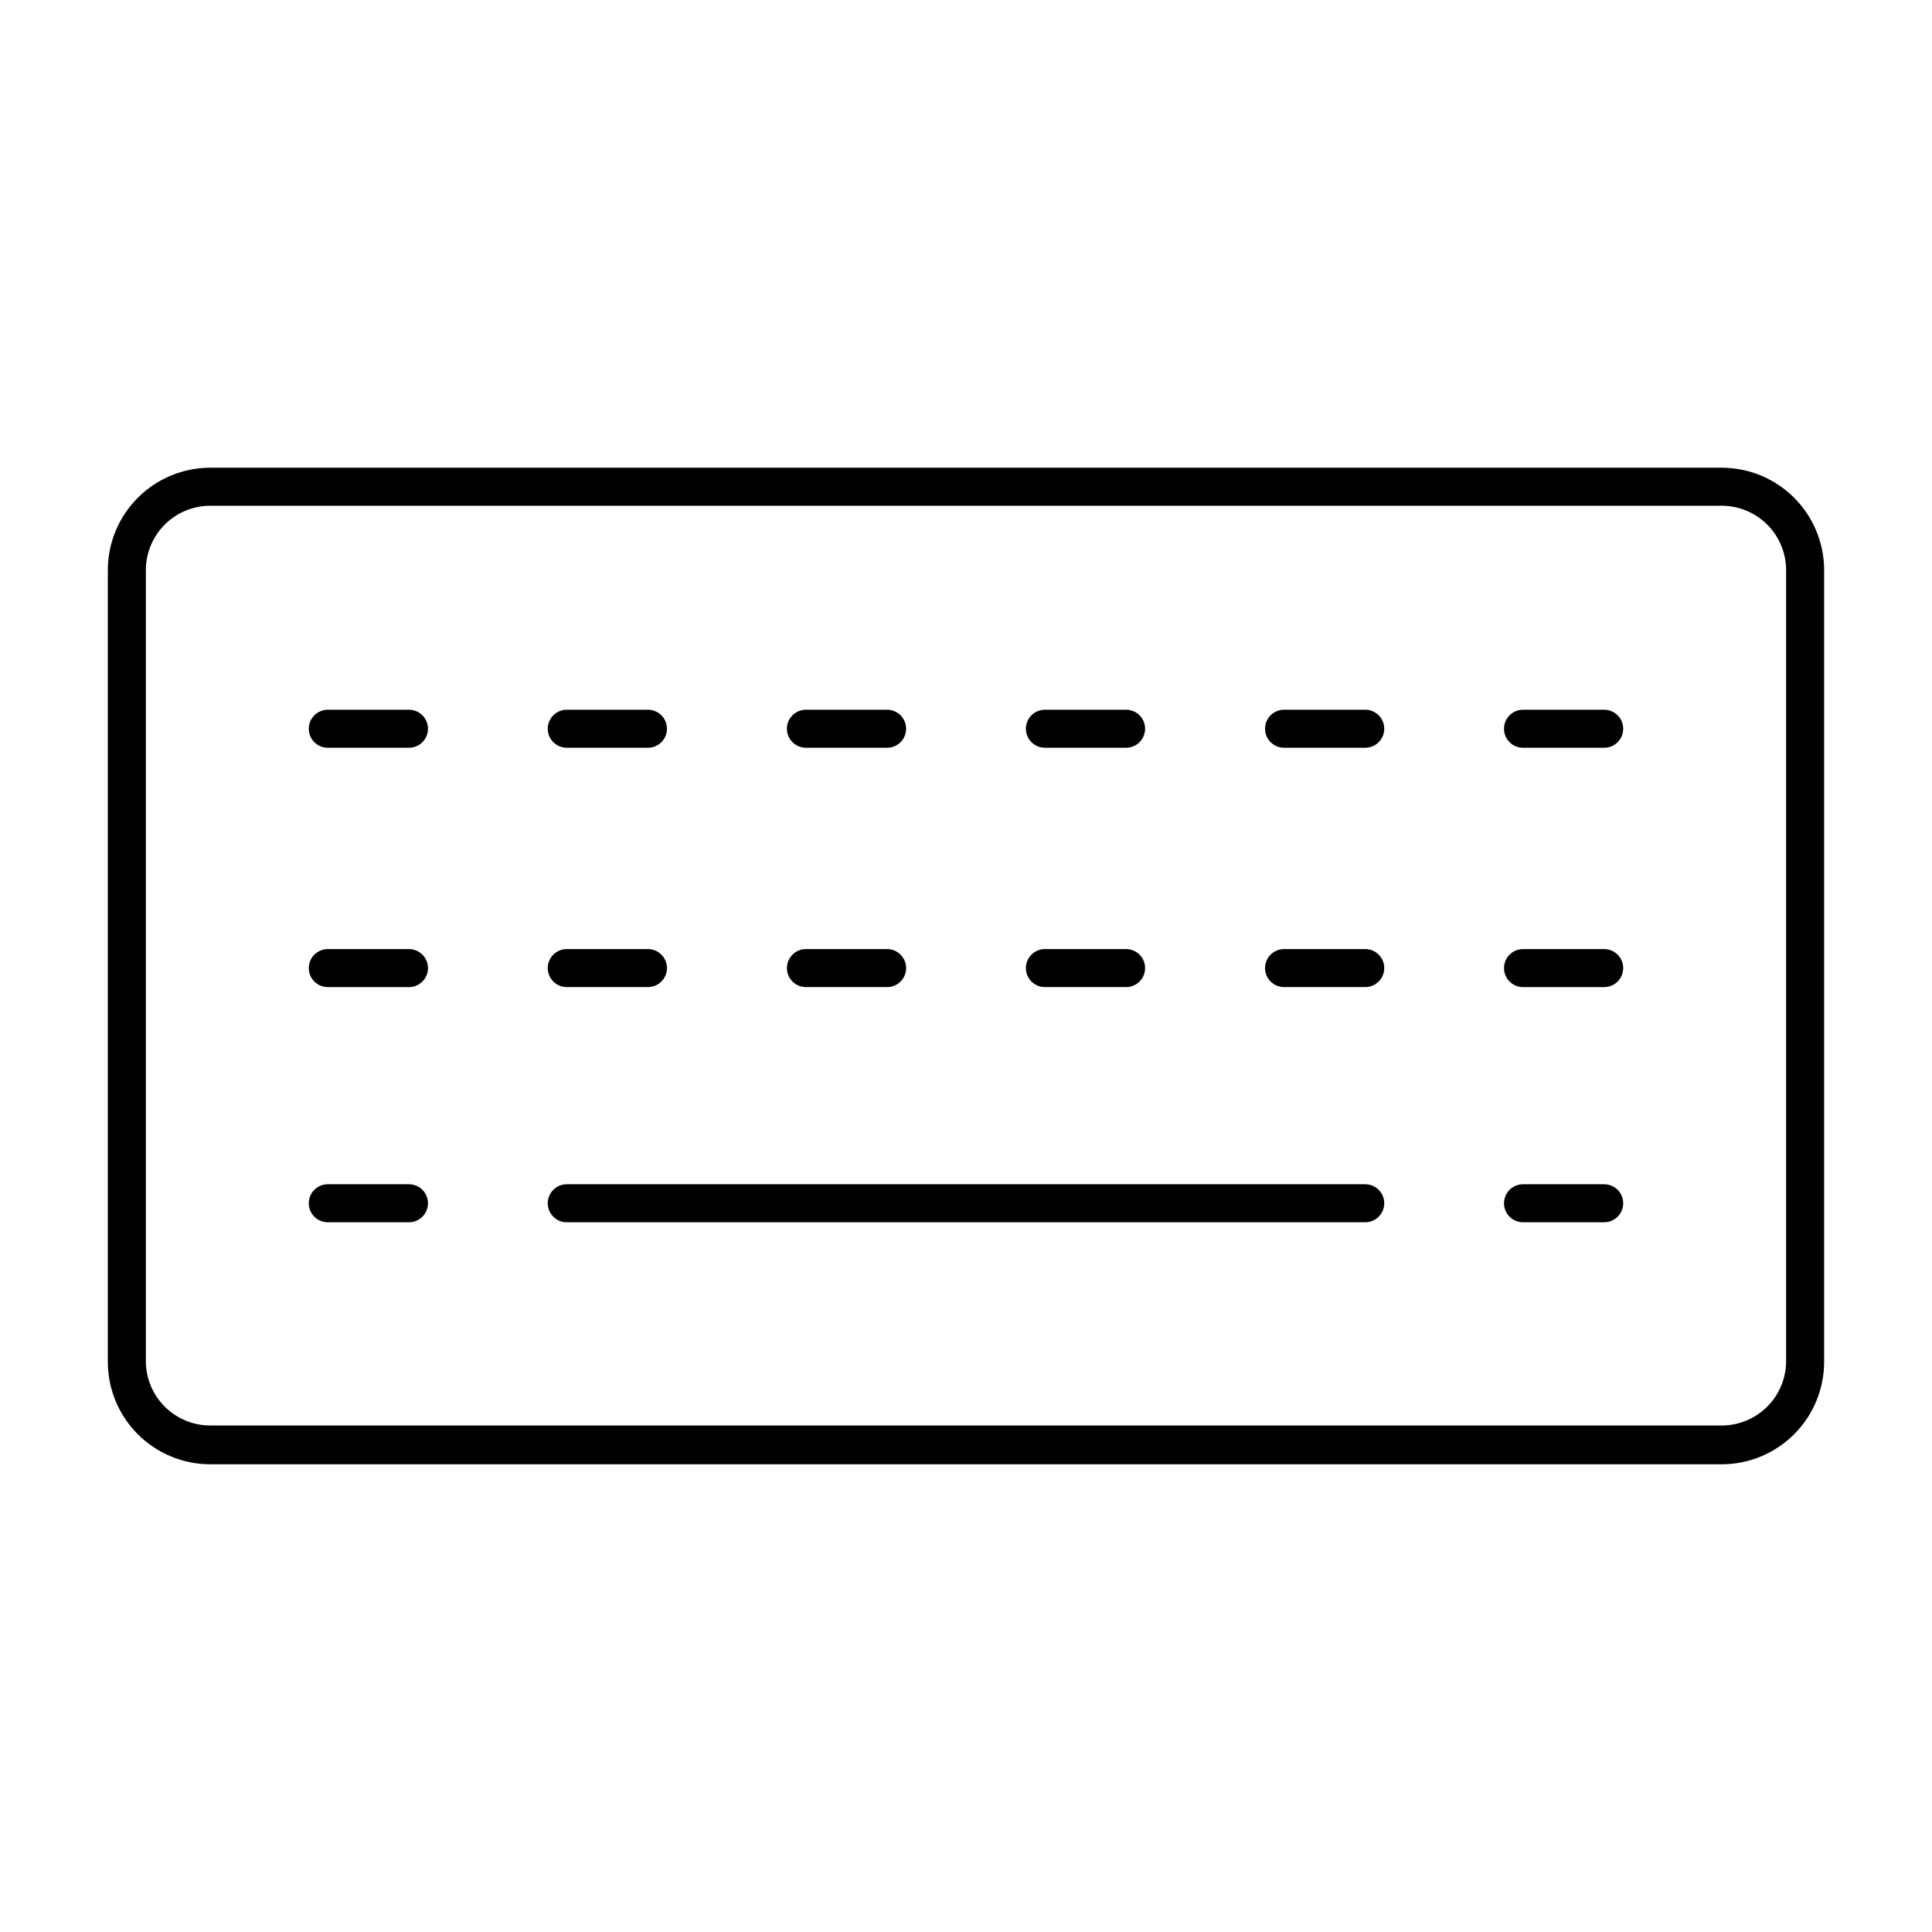
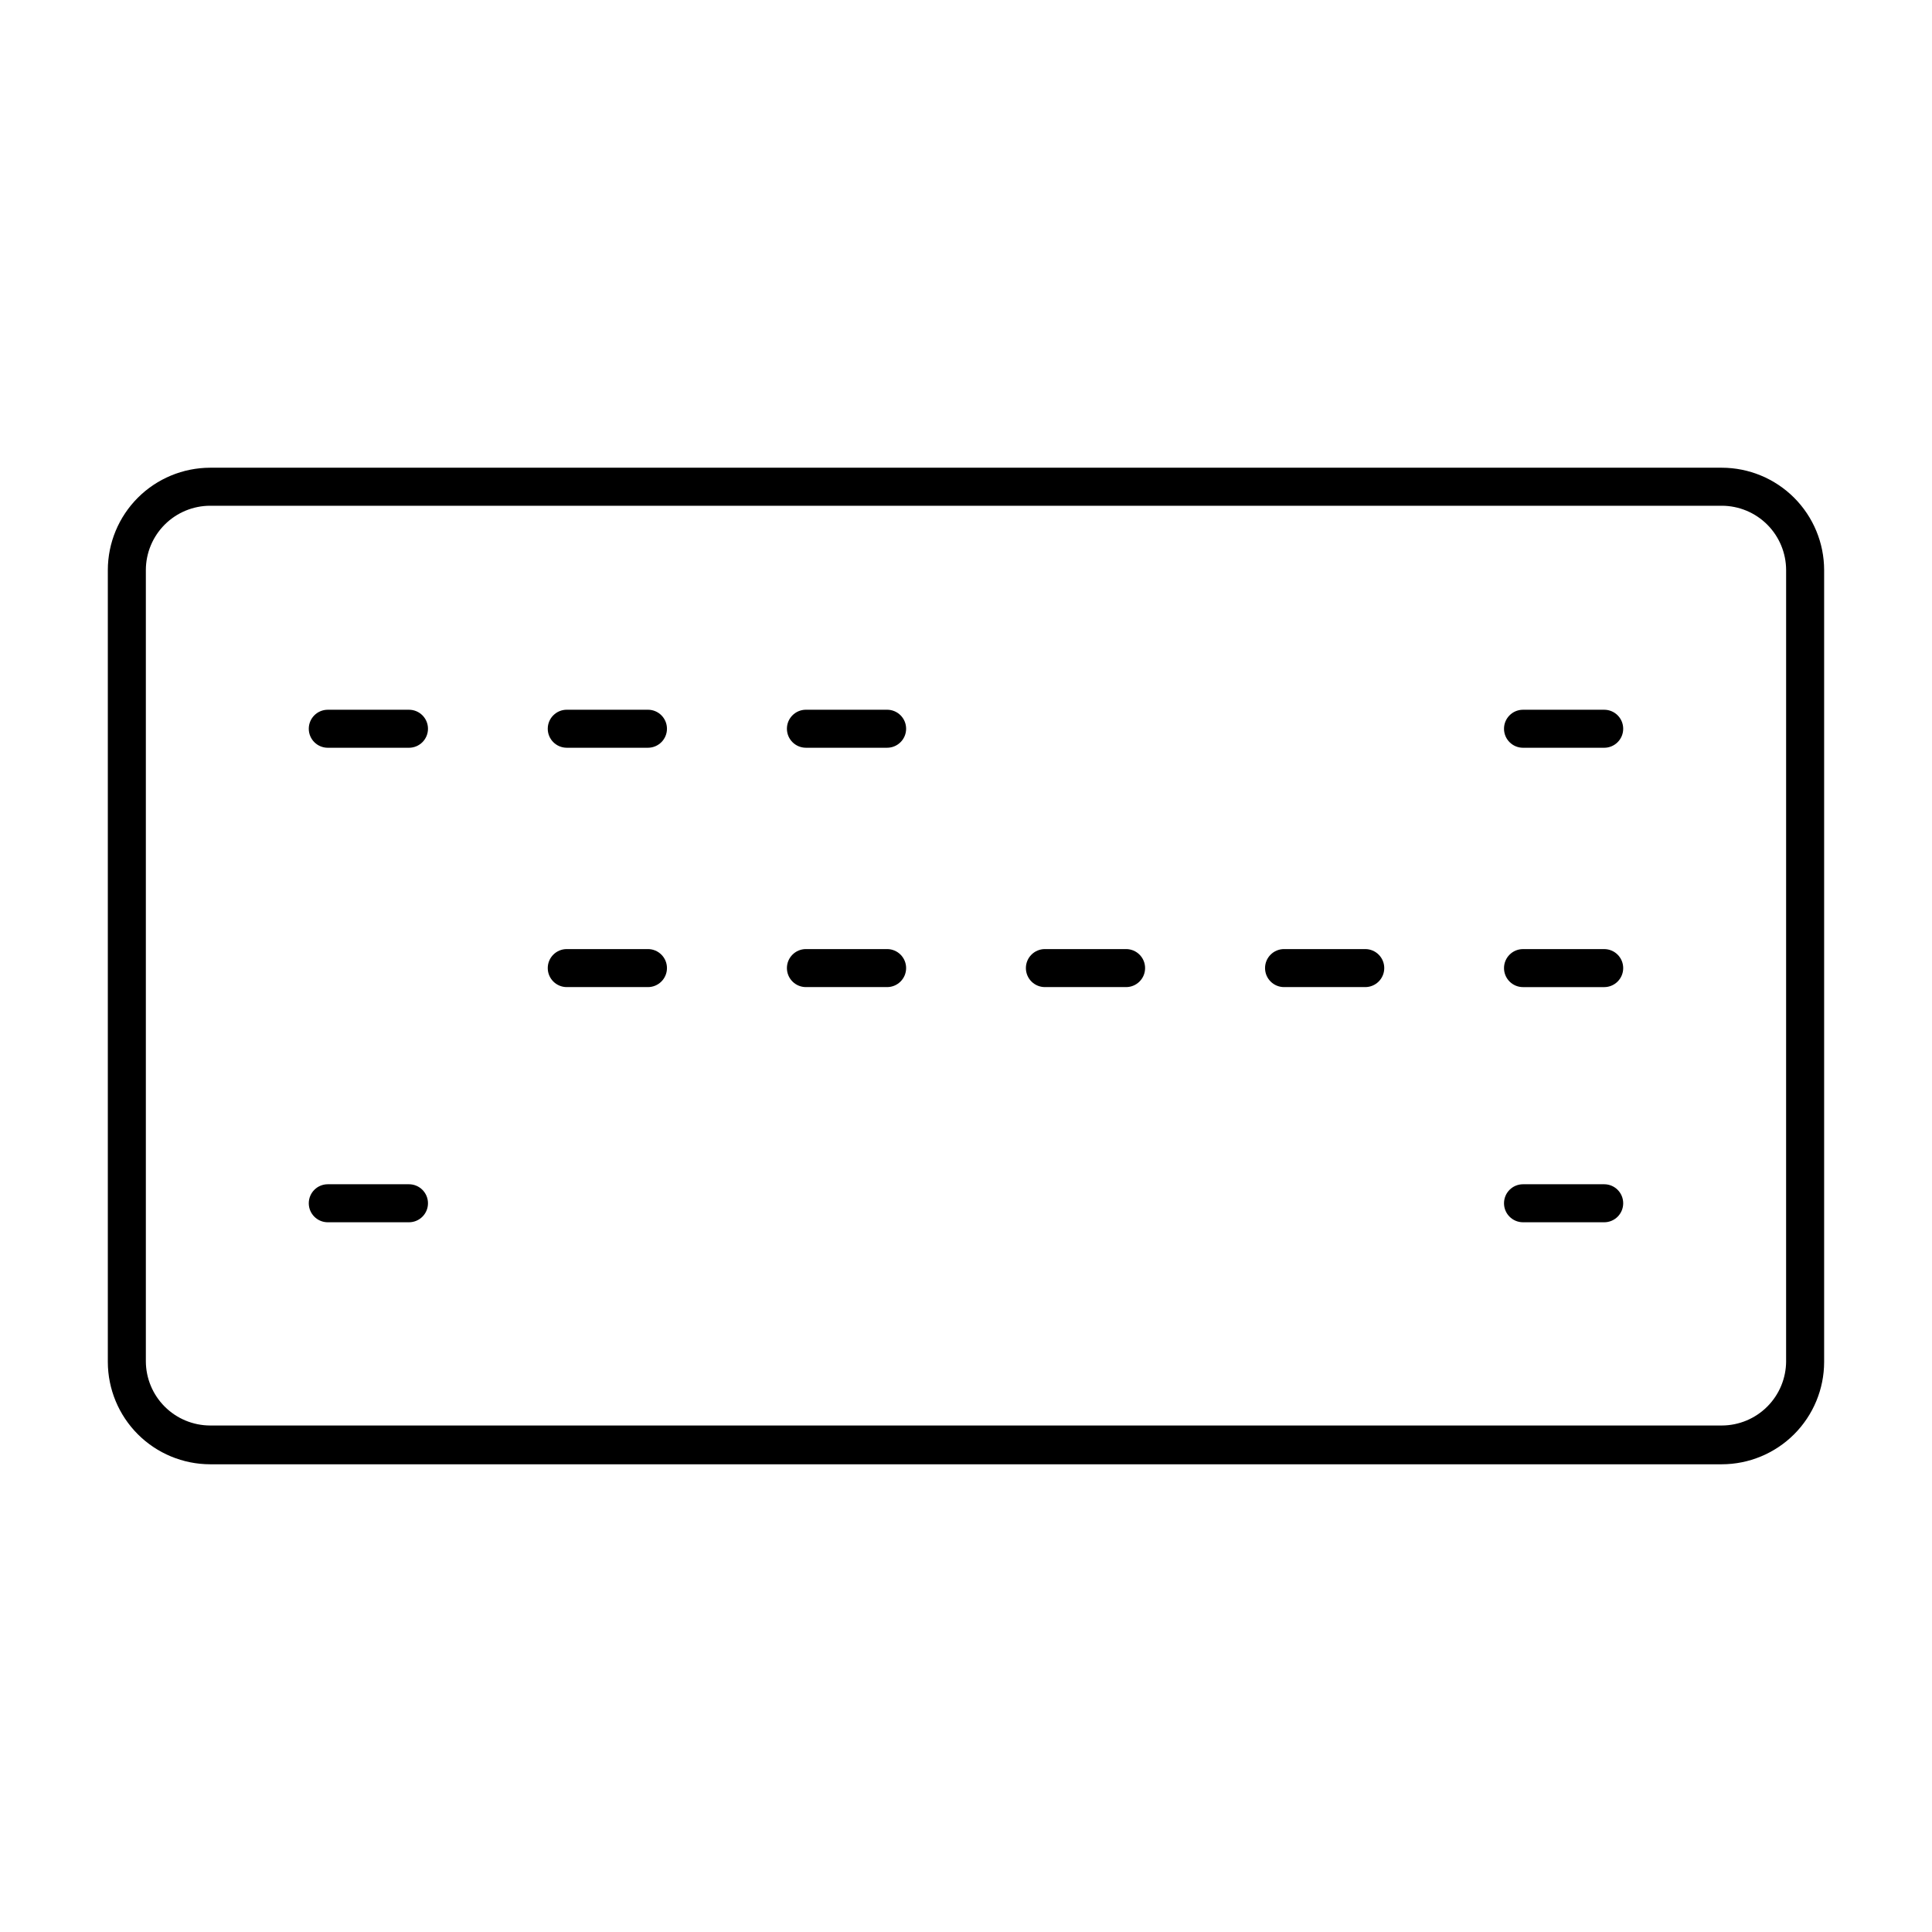
<svg xmlns="http://www.w3.org/2000/svg" fill="#000000" width="800px" height="800px" version="1.1" viewBox="144 144 512 512">
  <g>
    <path d="m600.31 267.95h-400.63c-7.184 0.016-14.07 2.875-19.152 7.953-5.078 5.082-7.938 11.969-7.953 19.152v209.89c0.016 7.184 2.875 14.07 7.953 19.152 5.082 5.078 11.969 7.941 19.152 7.953h400.63c7.184-0.012 14.07-2.875 19.152-7.953 5.078-5.082 7.941-11.969 7.953-19.152v-209.89c-0.012-7.184-2.875-14.07-7.953-19.152-5.082-5.078-11.969-7.938-19.152-7.953zm17.027 236.79 0.004 0.004c-0.016 4.512-1.812 8.836-5.004 12.023-3.191 3.191-7.516 4.992-12.027 5.004h-400.63c-4.512-0.012-8.836-1.812-12.027-5.004-3.191-3.188-4.988-7.512-5-12.023v-209.69c0.012-4.512 1.809-8.836 5-12.027s7.516-4.988 12.027-5h400.63c4.512 0.012 8.836 1.809 12.027 5s4.988 7.516 5.004 12.027z" />
-     <path d="m505.8 457.84h-211.6c-2.781 0-5.039 2.254-5.039 5.039 0 2.781 2.258 5.035 5.039 5.035h211.6c2.785 0 5.039-2.254 5.039-5.035 0-2.785-2.254-5.039-5.039-5.039z" />
    <path d="m252.38 457.84h-21.512c-2.785 0-5.039 2.254-5.039 5.039 0 2.781 2.254 5.035 5.039 5.035h21.512c2.781 0 5.039-2.254 5.039-5.035 0-2.785-2.258-5.039-5.039-5.039z" />
    <path d="m569.13 457.84h-21.516c-2.781 0-5.035 2.254-5.035 5.039 0 2.781 2.254 5.035 5.035 5.035h21.516c2.781 0 5.035-2.254 5.035-5.035 0-2.785-2.254-5.039-5.035-5.039z" />
-     <path d="m252.38 395.52h-21.512c-2.785 0-5.039 2.254-5.039 5.035 0 2.785 2.254 5.039 5.039 5.039h21.512c2.781 0 5.039-2.254 5.039-5.039 0-2.781-2.258-5.035-5.039-5.035z" />
    <path d="m294.2 405.59h21.512c2.781 0 5.039-2.254 5.039-5.039 0-2.781-2.258-5.035-5.039-5.035h-21.512c-2.781 0-5.039 2.254-5.039 5.035 0 2.785 2.258 5.039 5.039 5.039z" />
    <path d="m357.58 405.59h21.512c2.781 0 5.039-2.254 5.039-5.039 0-2.781-2.258-5.035-5.039-5.035h-21.512c-2.781 0-5.039 2.254-5.039 5.035 0 2.785 2.258 5.039 5.039 5.039z" />
    <path d="m420.91 405.59h21.512c2.785 0 5.039-2.254 5.039-5.039 0-2.781-2.254-5.035-5.039-5.035h-21.512c-2.781 0-5.039 2.254-5.039 5.035 0 2.785 2.258 5.039 5.039 5.039z" />
    <path d="m484.29 405.59h21.512c2.785 0 5.039-2.254 5.039-5.039 0-2.781-2.254-5.035-5.039-5.035h-21.512c-2.781 0-5.039 2.254-5.039 5.035 0 2.785 2.258 5.039 5.039 5.039z" />
    <path d="m569.13 395.52h-21.516c-2.781 0-5.035 2.254-5.035 5.035 0 2.785 2.254 5.039 5.035 5.039h21.516c2.781 0 5.035-2.254 5.035-5.039 0-2.781-2.254-5.035-5.035-5.035z" />
    <path d="m252.38 332.09h-21.512c-2.785 0-5.039 2.254-5.039 5.039 0 2.781 2.254 5.035 5.039 5.035h21.512c2.781 0 5.039-2.254 5.039-5.035 0-2.785-2.258-5.039-5.039-5.039z" />
    <path d="m294.2 342.16h21.512c2.781 0 5.039-2.254 5.039-5.035 0-2.785-2.258-5.039-5.039-5.039h-21.512c-2.781 0-5.039 2.254-5.039 5.039 0 2.781 2.258 5.035 5.039 5.035z" />
    <path d="m357.58 342.16h21.512c2.781 0 5.039-2.254 5.039-5.035 0-2.785-2.258-5.039-5.039-5.039h-21.512c-2.781 0-5.039 2.254-5.039 5.039 0 2.781 2.258 5.035 5.039 5.035z" />
-     <path d="m420.91 342.16h21.512c2.785 0 5.039-2.254 5.039-5.035 0-2.785-2.254-5.039-5.039-5.039h-21.512c-2.781 0-5.039 2.254-5.039 5.039 0 2.781 2.258 5.035 5.039 5.035z" />
-     <path d="m484.29 342.16h21.512c2.785 0 5.039-2.254 5.039-5.035 0-2.785-2.254-5.039-5.039-5.039h-21.512c-2.781 0-5.039 2.254-5.039 5.039 0 2.781 2.258 5.035 5.039 5.035z" />
    <path d="m569.13 332.09h-21.516c-2.781 0-5.035 2.254-5.035 5.039 0 2.781 2.254 5.035 5.035 5.035h21.516c2.781 0 5.035-2.254 5.035-5.035 0-2.785-2.254-5.039-5.035-5.039z" />
  </g>
</svg>